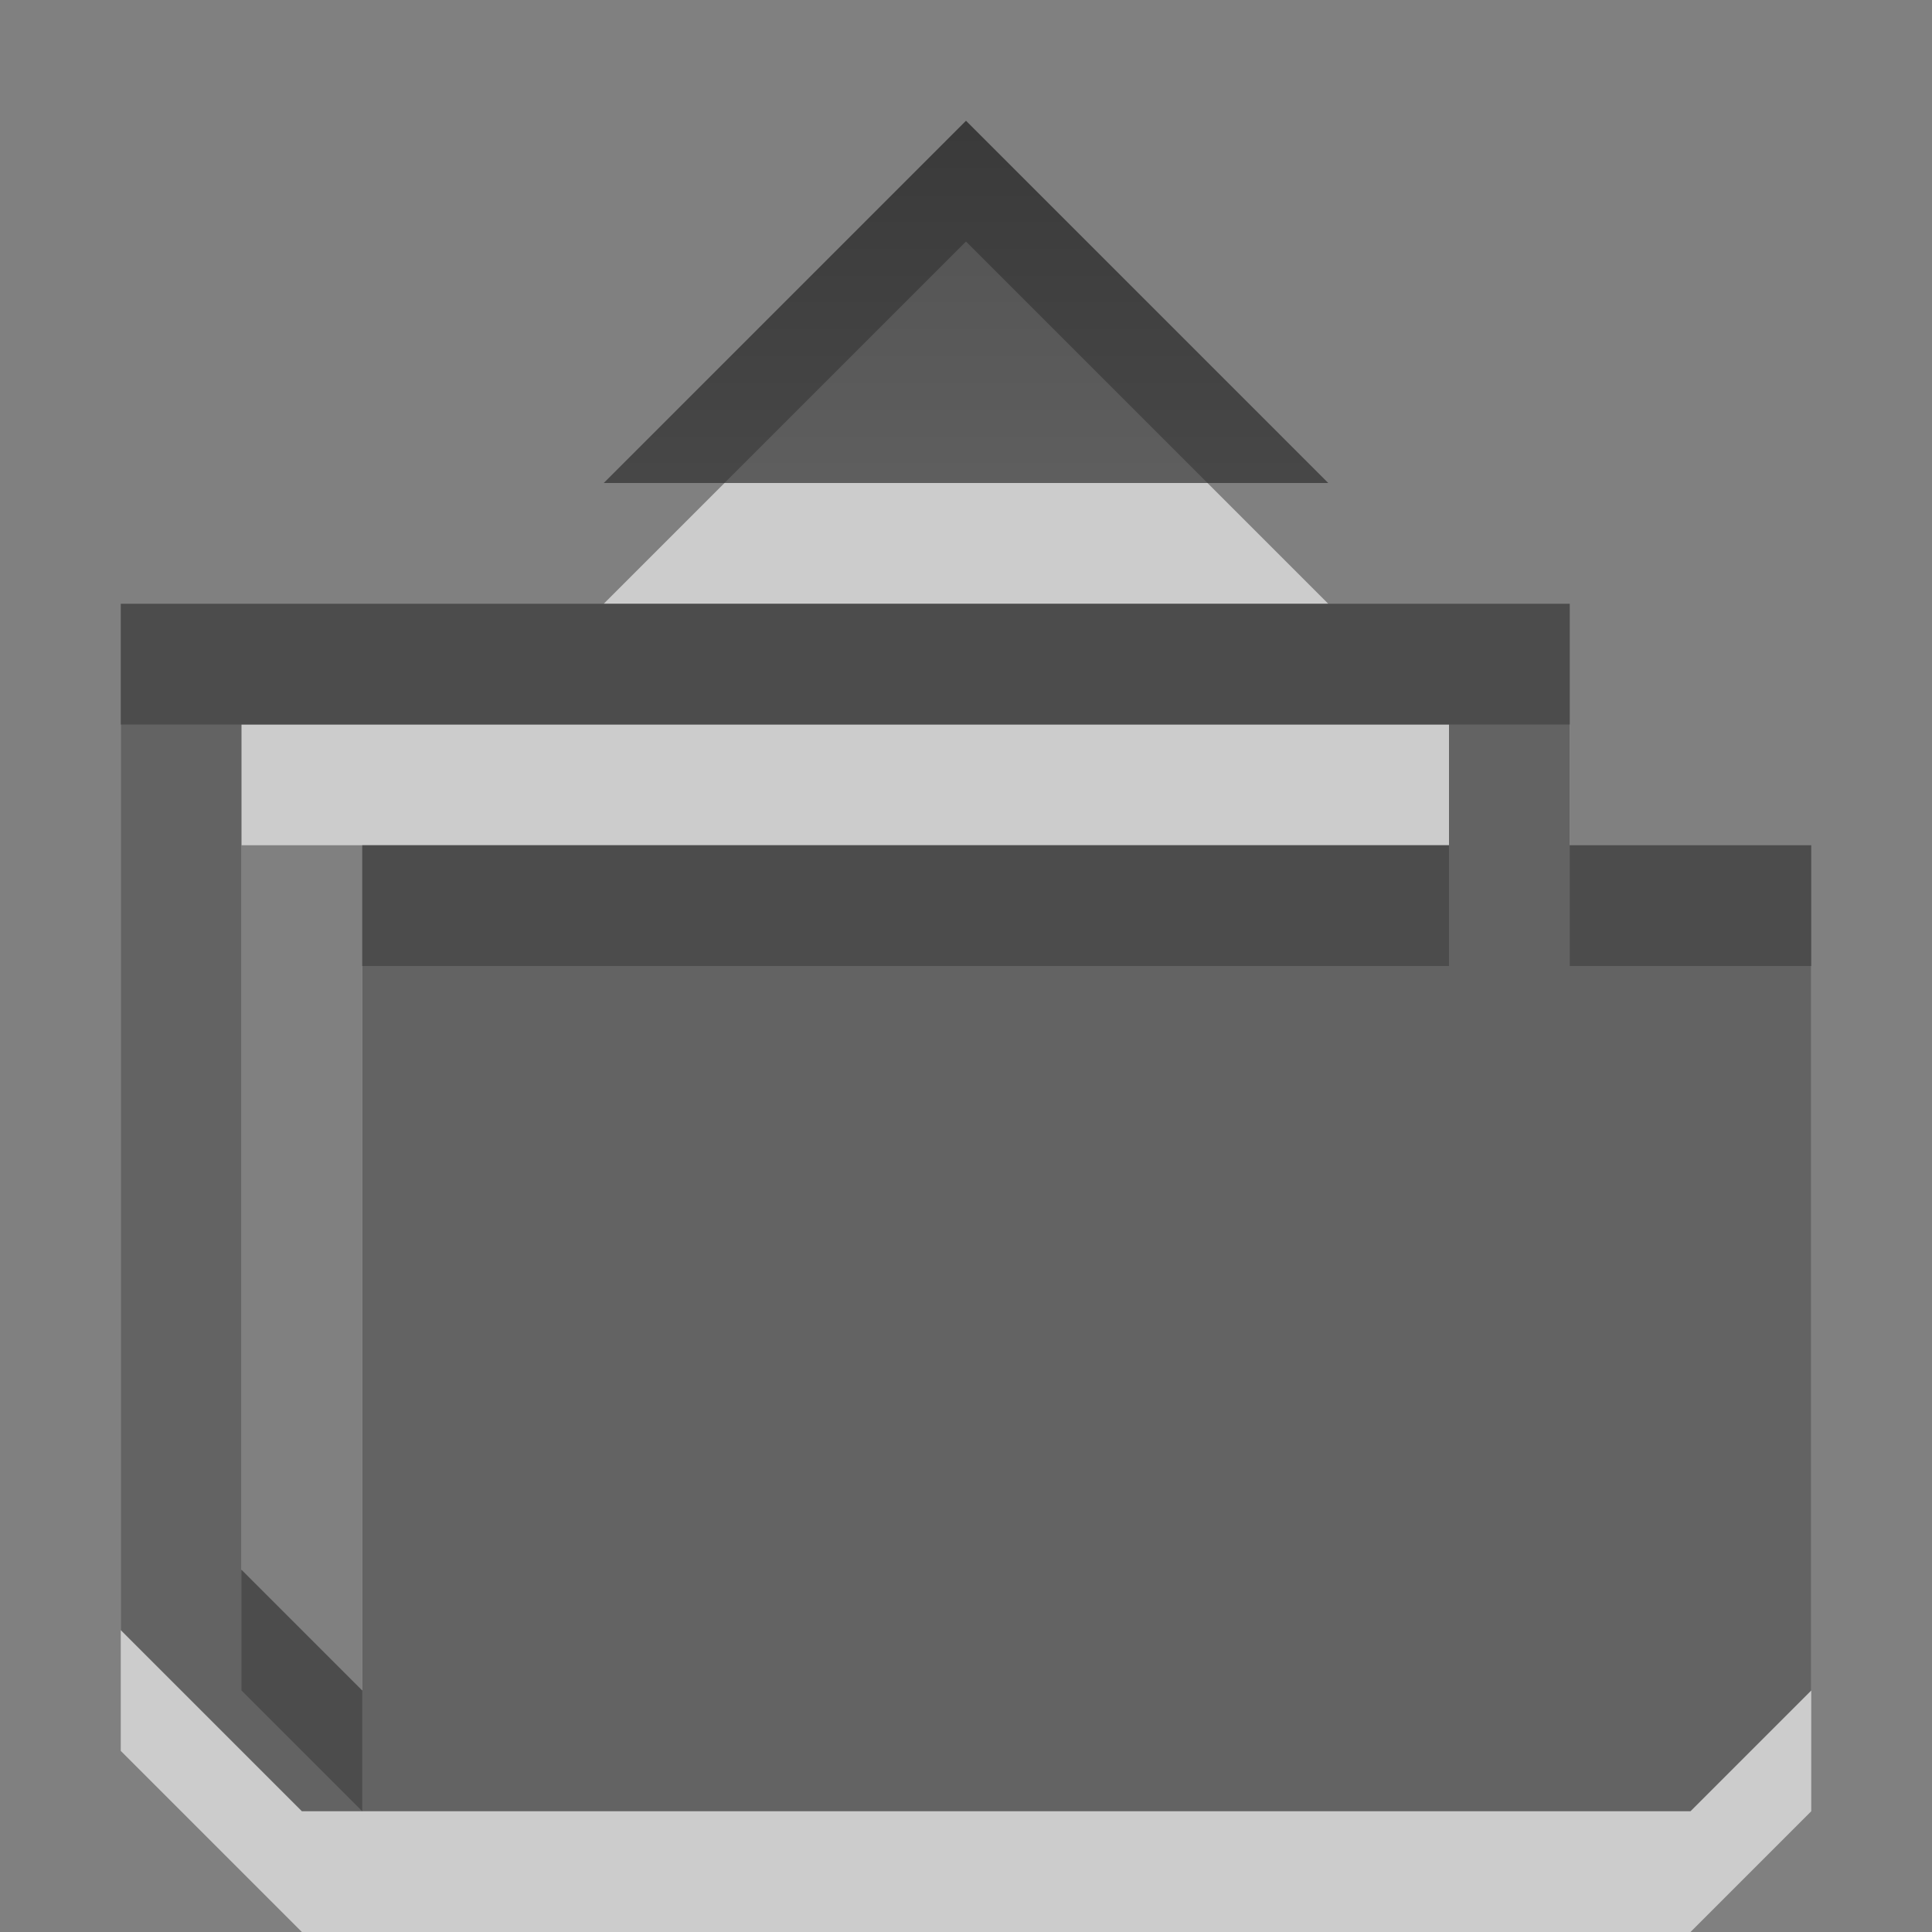
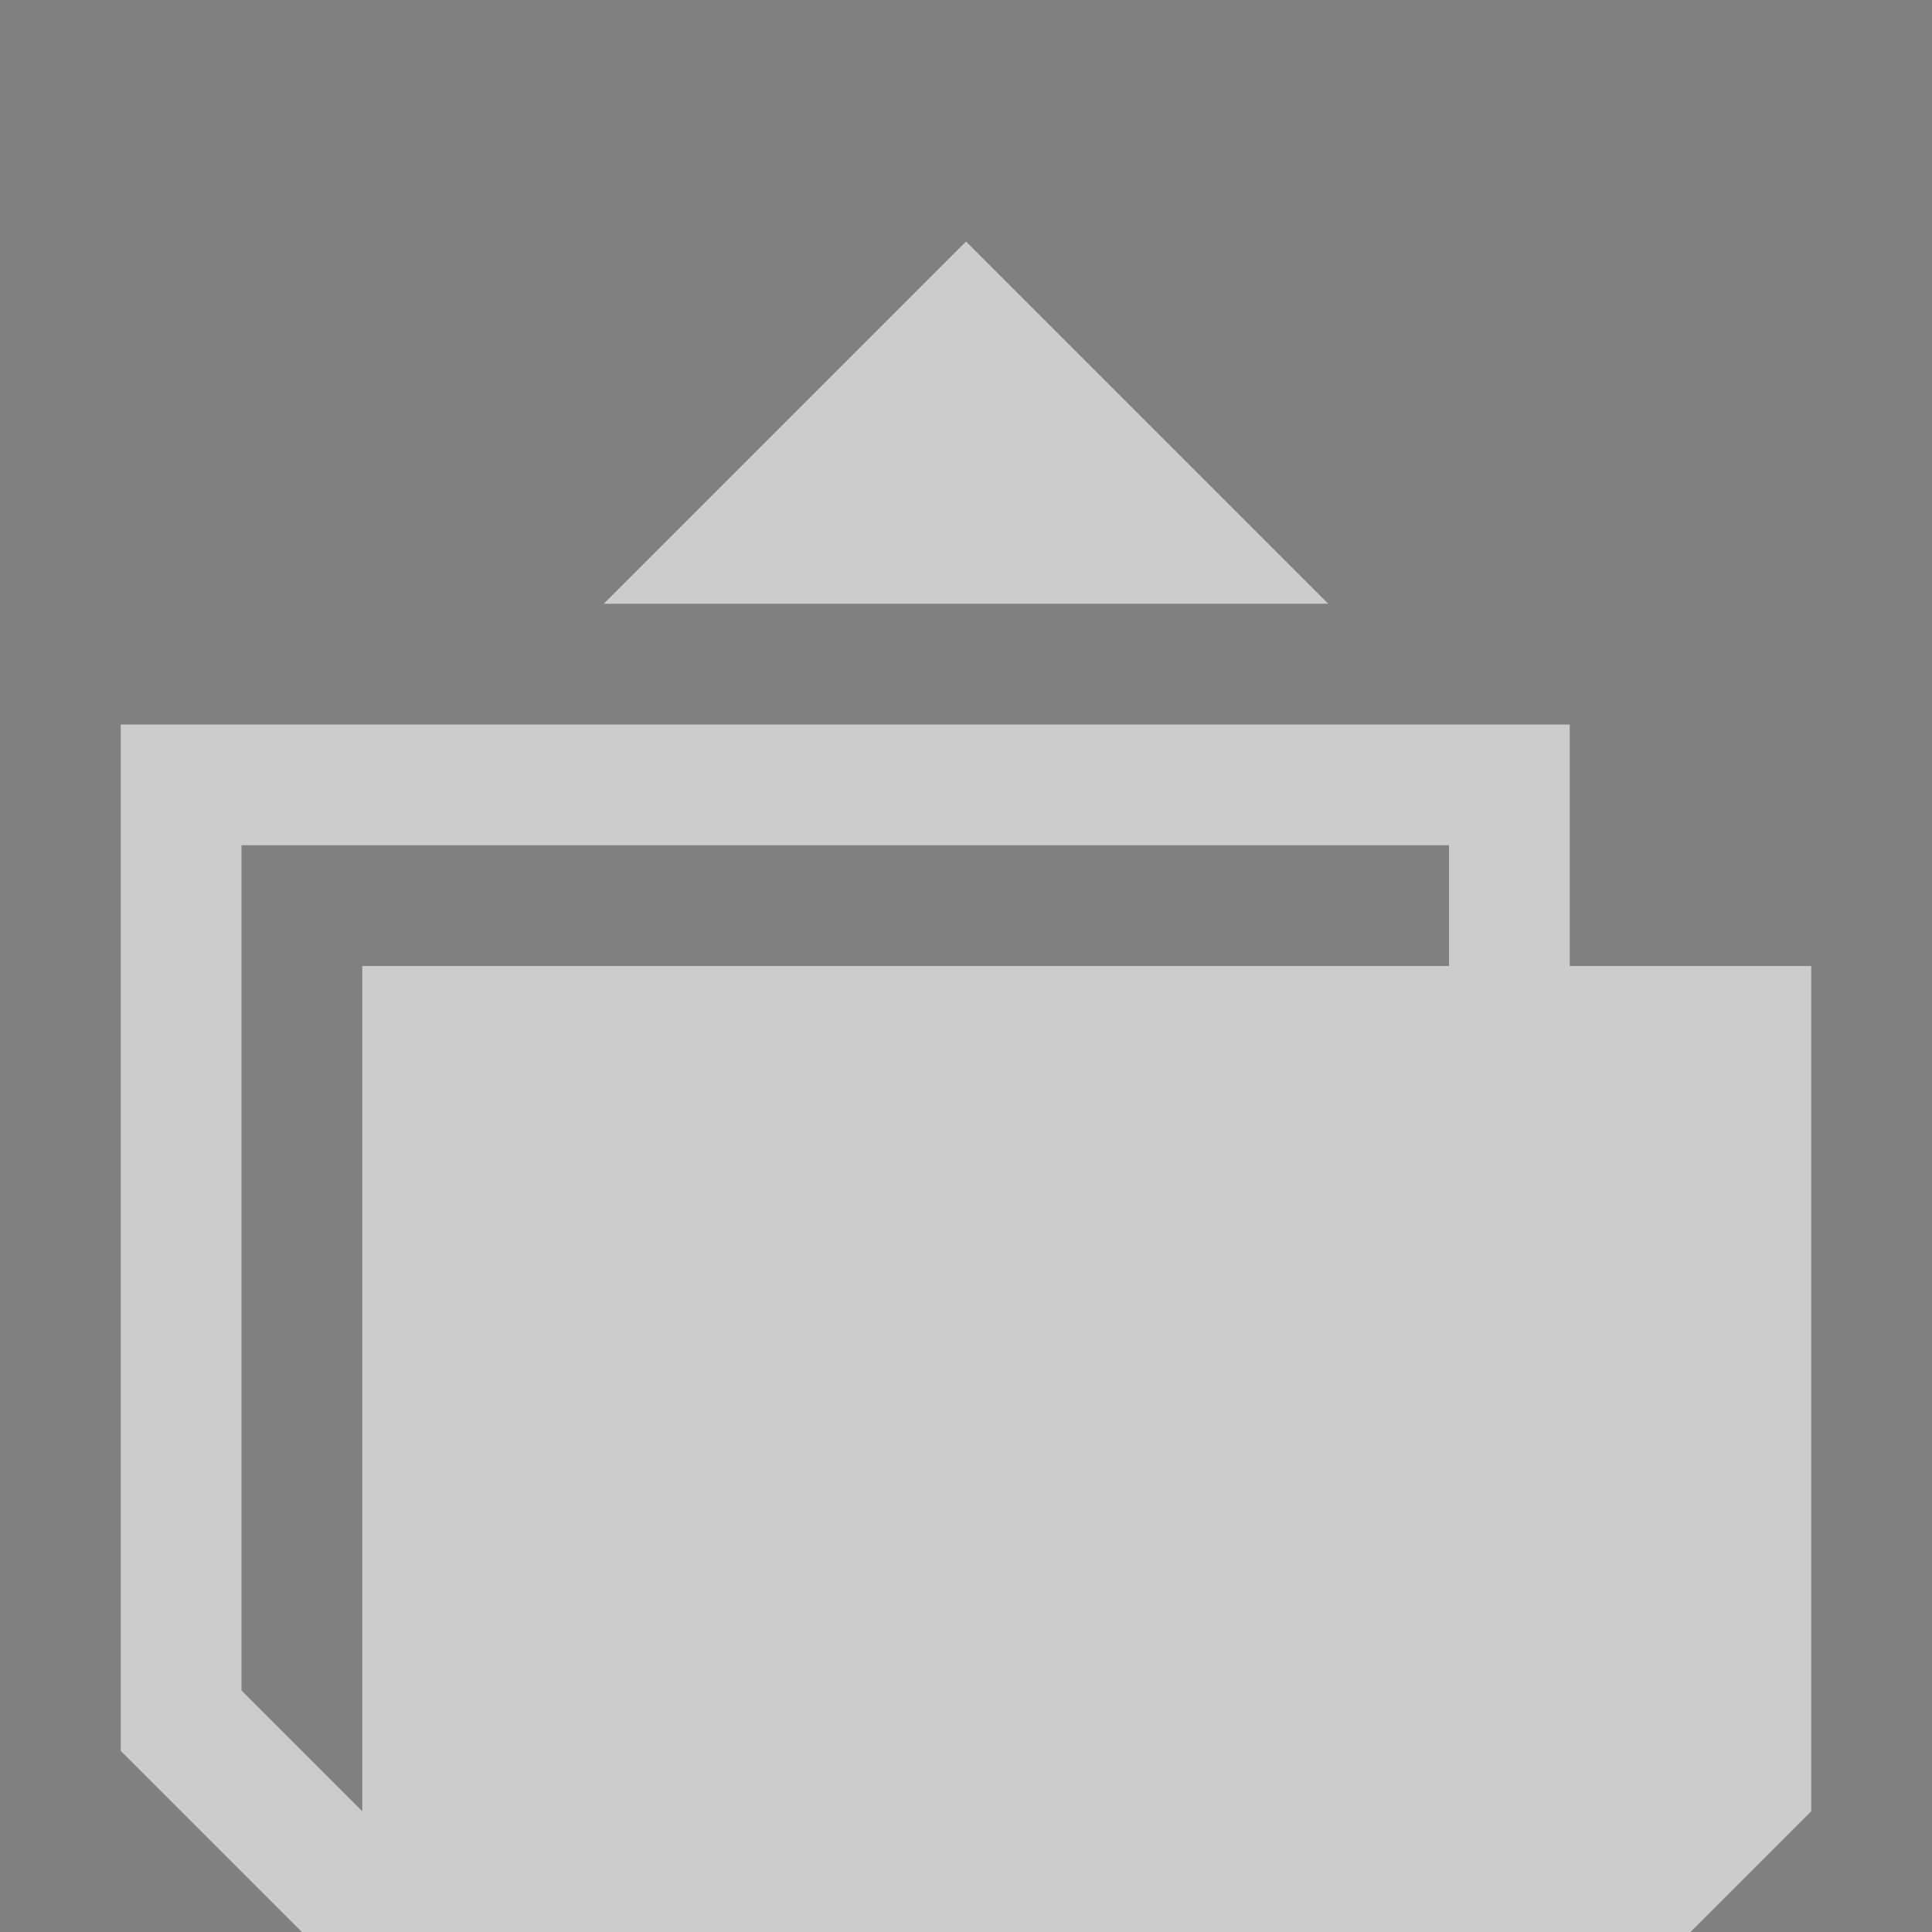
<svg xmlns="http://www.w3.org/2000/svg" xmlns:ns1="http://sodipodi.sourceforge.net/DTD/sodipodi-0.dtd" xmlns:ns2="http://www.inkscape.org/namespaces/inkscape" xmlns:xlink="http://www.w3.org/1999/xlink" width="16px" height="16px" id="svg2593" ns1:version="0.32" ns2:version="0.48.3.1 r9886" ns1:docname="document-open.svg" ns2:output_extension="org.inkscape.output.svg.inkscape" version="1.1" ns2:export-filename="/home/rafa/.icons/lubuntu box/_press/box guide/folder16.png" ns2:export-xdpi="90" ns2:export-ydpi="90">
  <rect width="100%" height="100%" fill="#808080" stroke="none" />
  <defs id="defs2595">
    <linearGradient id="linearGradient7012-661-145-733-759-865-745-0-6">
      <stop offset="0" style="stop-color:#b8cee4;stop-opacity:1;" id="stop2699-7-7" />
      <stop offset="1" style="stop-color:#5382b4;stop-opacity:1;" id="stop2701-5-9" />
    </linearGradient>
    <linearGradient id="linearGradient3390-4-5">
      <stop offset="0" style="stop-color:#344960;stop-opacity:1;" id="stop3392-5-2" />
      <stop offset="1" style="stop-color:#5e778e;stop-opacity:1;" id="stop3394-2-2" />
    </linearGradient>
    <linearGradient id="linearGradient11111-65">
      <stop offset="0" style="stop-color:#ffffff;stop-opacity:1" id="stop11113-7" />
      <stop offset="0.91" style="stop-color:#cdcdcd;stop-opacity:1" id="stop11115-6" />
      <stop offset="1" style="stop-color:#a1a1a1;stop-opacity:1" id="stop11117-7" />
    </linearGradient>
    <linearGradient id="linearGradient5157-1">
      <stop offset="0" style="stop-color:#b5b5b5;stop-opacity:1;" id="stop5159-3" />
      <stop offset="1" style="stop-color:#5d5d5d;stop-opacity:1;" id="stop5161-5" />
    </linearGradient>
    <linearGradient id="linearGradient3752-2">
      <stop offset="0" style="stop-color:#ffffff;stop-opacity:1" id="stop3754-1" />
      <stop offset="0.848" style="stop-color:#ffffff;stop-opacity:1" id="stop3760-5" />
      <stop offset="1" style="stop-color:#ffffff;stop-opacity:0" id="stop3756-8" />
    </linearGradient>
    <linearGradient ns2:collect="always" xlink:href="#linearGradient1022-2-3-4-9-4-3" id="linearGradient3197" gradientUnits="userSpaceOnUse" gradientTransform="matrix(0.875,0,0,0.875,0,0.999)" y1="-3.43" x2="0" y2="5.732" />
    <linearGradient gradientUnits="userSpaceOnUse" id="linearGradient1022-2-3-4-9-4-3" x2="0" y1="-3.43" y2="5.732" gradientTransform="matrix(0.875,0,0,0.875,1,2)">
      <stop offset="0" id="stop3225-4-2-6-0" />
      <stop offset="1" stop-color="#363636" id="stop3227-4-9-9-4" />
    </linearGradient>
    <linearGradient y2="5.732" x2="0" y1="-3.43" gradientTransform="matrix(0.875,0,0,0.875,241.5,669.999)" gradientUnits="userSpaceOnUse" id="linearGradient3163" xlink:href="#linearGradient1022-2-3-4-9-4" ns2:collect="always" />
    <linearGradient y2="5.732" x2="0" y1="-3.43" gradientTransform="matrix(0.875,0,0,0.875,257.5,669)" gradientUnits="userSpaceOnUse" id="linearGradient3046" xlink:href="#linearGradient1022-2-3-4-9-4" ns2:collect="always" />
    <linearGradient ns2:collect="always" xlink:href="#linearGradient1022-2-3-4-9" id="linearGradient3153" gradientUnits="userSpaceOnUse" gradientTransform="matrix(0.875,0,0,0.875,14,3.2e-6)" y1="-3.43" x2="0" y2="5.732" />
    <linearGradient gradientUnits="userSpaceOnUse" id="linearGradient1022-2-3-4-9" x2="0" y1="-3.43" y2="5.732" gradientTransform="matrix(0.875,0,0,0.875,1,2)">
      <stop offset="0" id="stop3225-4-2" />
      <stop offset="1" stop-color="#363636" id="stop3227-4-9" />
    </linearGradient>
    <linearGradient y2="5.732" x2="0" y1="-3.43" gradientTransform="matrix(0.875,0,0,0.875,16,2)" gradientUnits="userSpaceOnUse" id="linearGradient3008-7-9" xlink:href="#linearGradient1022-2-3-4-9" ns2:collect="always" />
    <linearGradient ns2:collect="always" xlink:href="#linearGradient1022-2-3-4" id="linearGradient3026" gradientUnits="userSpaceOnUse" gradientTransform="scale(0.875,0.875)" y1="-3.43" x2="0" y2="5.732" />
    <linearGradient gradientUnits="userSpaceOnUse" id="linearGradient1022-2-3-4" x2="0" y1="-3.43" y2="5.732" gradientTransform="matrix(0.875,0,0,0.875,1,2)">
      <stop offset="0" id="stop3225-4" />
      <stop offset="1" stop-color="#363636" id="stop3227-4" />
    </linearGradient>
    <linearGradient y2="5.732" x2="0" y1="-3.43" gradientTransform="matrix(0.875,0,0,0.875,16,2)" gradientUnits="userSpaceOnUse" id="linearGradient3008-7" xlink:href="#linearGradient1022-2-3-4" ns2:collect="always" />
    <linearGradient y2="5.732" x2="0" y1="-3.43" gradientTransform="matrix(0.875,0,0,0.875,16,2)" gradientUnits="userSpaceOnUse" id="linearGradient3008" xlink:href="#linearGradient1022-2-3" ns2:collect="always" />
    <linearGradient gradientUnits="userSpaceOnUse" id="linearGradient1022-2-3" x2="0" y1="-3.43" y2="5.732" gradientTransform="matrix(0.875,0,0,0.875,1,2)">
      <stop offset="0" id="stop3225" />
      <stop offset="1" stop-color="#363636" id="stop3227" />
    </linearGradient>
    <linearGradient ns2:collect="always" xlink:href="#linearGradient1022-2-3-4-9" id="linearGradient3053" gradientUnits="userSpaceOnUse" gradientTransform="matrix(0.875,0,0,0.875,1,2.03)" y1="-3.43" x2="0" y2="5.732" />
    <linearGradient ns2:collect="always" xlink:href="#linearGradient1022-2-3-4-9-4" id="linearGradient3053-6" gradientUnits="userSpaceOnUse" gradientTransform="matrix(0.875,0,0,0.875,1,2.03)" y1="-3.43" x2="0" y2="5.732" />
    <linearGradient gradientUnits="userSpaceOnUse" id="linearGradient1022-2-3-4-9-4" x2="0" y1="-3.43" y2="5.732" gradientTransform="matrix(0.875,0,0,0.875,1,2)">
      <stop offset="0" id="stop3225-4-2-6" />
      <stop offset="1" stop-color="#363636" id="stop3227-4-9-9" />
    </linearGradient>
    <linearGradient y2="5.732" x2="0" y1="-3.43" gradientTransform="matrix(0.875,0,0,0.875,14,3.1999999e-6)" gradientUnits="userSpaceOnUse" id="linearGradient3071" xlink:href="#linearGradient1022-2-3-4-9-4" ns2:collect="always" />
    <linearGradient ns2:collect="always" xlink:href="#linearGradient1022-2-3-4-9-4-3" id="linearGradient3874" gradientUnits="userSpaceOnUse" gradientTransform="matrix(0,-0.875,0.875,0,670.436,-226.031)" y1="-3.43" x2="0" y2="5.732" />
    <linearGradient ns2:collect="always" xlink:href="#linearGradient1022-2-3-4-9-4-3" id="linearGradient3878" gradientUnits="userSpaceOnUse" gradientTransform="matrix(0,-0.875,0.875,0,669.999,-227.5)" y1="-3.43" x2="0" y2="5.732" />
    <linearGradient ns2:collect="always" xlink:href="#linearGradient1022-2-3-4-9-4-3-1" id="linearGradient3878-7" gradientUnits="userSpaceOnUse" gradientTransform="matrix(0,-1.383,0.889,0,679.935,-357.642)" y1="-3.43" x2="0" y2="5.732" />
    <linearGradient gradientUnits="userSpaceOnUse" id="linearGradient1022-2-3-4-9-4-3-1" x2="0" y1="-3.43" y2="5.732" gradientTransform="matrix(0.875,0,0,0.875,1,2)">
      <stop offset="0" id="stop3225-4-2-6-0-0" />
      <stop offset="1" stop-color="#363636" id="stop3227-4-9-9-4-4" />
    </linearGradient>
    <linearGradient y2="5.732" x2="0" y1="-3.43" gradientTransform="matrix(0,-0.875,0.875,0,665.999,-226.5)" gradientUnits="userSpaceOnUse" id="linearGradient3895" xlink:href="#linearGradient1022-2-3-4-9-4-3-1" ns2:collect="always" />
    <linearGradient ns2:collect="always" xlink:href="#linearGradient1022-2-3-4-9-4-3-1" id="linearGradient3920" gradientUnits="userSpaceOnUse" gradientTransform="matrix(0,-0.875,0.875,0,670.374,-224.5)" y1="-3.43" x2="0" y2="5.732" />
    <linearGradient ns2:collect="always" xlink:href="#linearGradient1022-2-3-4-9-4-3-1" id="linearGradient3925" gradientUnits="userSpaceOnUse" gradientTransform="matrix(0,-0.875,0.875,0,670.374,-224.5)" y1="-3.43" x2="0" y2="5.732" />
    <linearGradient gradientUnits="userSpaceOnUse" id="linearGradient1022-2-3-4-9-4-3-5" x2="0" y1="-3.43" y2="5.732" gradientTransform="matrix(0.875,0,0,0.875,1,2)">
      <stop offset="0" id="stop3225-4-2-6-0-5" />
      <stop offset="1" stop-color="#363636" id="stop3227-4-9-9-4-3" />
    </linearGradient>
    <linearGradient y2="5.732" x2="0" y1="-3.43" gradientTransform="matrix(0,-0.875,0.875,0,665.999,-226.5)" gradientUnits="userSpaceOnUse" id="linearGradient3947" xlink:href="#linearGradient1022-2-3-4-9-4-3-5" ns2:collect="always" />
    <linearGradient gradientUnits="userSpaceOnUse" id="linearGradient1022-2-3-4-9-4-3-4" x2="0" y1="-3.43" y2="5.732" gradientTransform="matrix(0.875,0,0,0.875,1,2)">
      <stop offset="0" id="stop3225-4-2-6-0-8" />
      <stop offset="1" stop-color="#363636" id="stop3227-4-9-9-4-2" />
    </linearGradient>
    <linearGradient y2="5.732" x2="0" y1="-3.43" gradientTransform="matrix(0,-0.875,0.875,0,665.999,-226.5)" gradientUnits="userSpaceOnUse" id="linearGradient3947-9" xlink:href="#linearGradient1022-2-3-4-9-4-3-4" ns2:collect="always" />
    <linearGradient gradientUnits="userSpaceOnUse" id="linearGradient1022-2-3-4-9-4-3-42" x2="0" y1="-3.43" y2="5.732" gradientTransform="matrix(0.875,0,0,0.875,1,2)">
      <stop offset="0" id="stop3225-4-2-6-0-01" />
      <stop offset="1" stop-color="#363636" id="stop3227-4-9-9-4-35" />
    </linearGradient>
    <linearGradient y2="5.732" x2="0" y1="-3.43" gradientTransform="matrix(0,-0.875,0.875,0,665.999,-226.5)" gradientUnits="userSpaceOnUse" id="linearGradient3947-5" xlink:href="#linearGradient1022-2-3-4-9-4-3-42" ns2:collect="always" />
    <linearGradient ns2:collect="always" xlink:href="#linearGradient1022-8-8" id="linearGradient3032" gradientUnits="userSpaceOnUse" gradientTransform="matrix(1.067,0,0,1.047,-3.733,-4.19)" y1="3.007" x2="0" y2="11.024" />
    <linearGradient gradientUnits="userSpaceOnUse" id="linearGradient1022-8-8" x2="0" y1="3.007" y2="11.024">
      <stop offset="0" id="stop3001-0" />
      <stop offset="1" stop-color="#363636" id="stop3003-5" />
    </linearGradient>
    <linearGradient y2="11.024" x2="0" y1="3.007" gradientTransform="matrix(1.067,0,0,1.047,-3.896,-4.783)" gradientUnits="userSpaceOnUse" id="linearGradient3014-4" xlink:href="#linearGradient1022-8-8" ns2:collect="always" />
    <linearGradient y2="11.024" x2="0" y1="3.007" gradientTransform="matrix(1.067,0,0,1.047,-3.896,-4.783)" gradientUnits="userSpaceOnUse" id="linearGradient3014" xlink:href="#linearGradient1022-8" ns2:collect="always" />
    <linearGradient gradientUnits="userSpaceOnUse" id="linearGradient1022-8" x2="0" y1="3.007" y2="11.024">
      <stop offset="0" id="stop3001" />
      <stop offset="1" stop-color="#363636" id="stop3003" />
    </linearGradient>
    <linearGradient ns2:collect="always" xlink:href="#linearGradient1022-8" id="linearGradient4155" gradientUnits="userSpaceOnUse" y1="3.007" x2="0" y2="11.024" gradientTransform="matrix(1.067,0,0,1.047,-3.733,-4.19)" />
    <linearGradient ns2:collect="always" xlink:href="#linearGradient1022-8-8" id="linearGradient3083" gradientUnits="userSpaceOnUse" gradientTransform="matrix(1.067,0,0,1.047,9.979,-6.533)" y1="3.007" x2="0" y2="11.024" />
    <linearGradient ns2:collect="always" xlink:href="#linearGradient1022-8-8-3" id="linearGradient3083-1" gradientUnits="userSpaceOnUse" gradientTransform="matrix(1.067,0,0,1.047,9.979,-6.533)" y1="3.007" x2="0" y2="11.024" />
    <linearGradient gradientUnits="userSpaceOnUse" id="linearGradient1022-8-8-3" x2="0" y1="3.007" y2="11.024">
      <stop offset="0" id="stop3001-0-9" />
      <stop offset="1" stop-color="#363636" id="stop3003-5-6" />
    </linearGradient>
    <linearGradient y2="11.024" x2="0" y1="3.007" gradientTransform="matrix(1.067,0,0,1.047,-5.896,-6.783)" gradientUnits="userSpaceOnUse" id="linearGradient3101" xlink:href="#linearGradient1022-8-8-3" ns2:collect="always" />
    <linearGradient ns2:collect="always" xlink:href="#linearGradient1022-8-8-3" id="linearGradient3072" gradientUnits="userSpaceOnUse" gradientTransform="matrix(1.067,0,0,1.047,9.979,-5.533)" y1="3.007" x2="0" y2="11.024" />
  </defs>
  <ns1:namedview id="base" pagecolor="#ffffff" bordercolor="#666666" borderopacity="1.0" ns2:pageopacity="0.0" ns2:pageshadow="2" ns2:zoom="32" ns2:cx="14.362138" ns2:cy="11.230673" ns2:current-layer="layer1" showgrid="true" ns2:grid-bbox="true" ns2:document-units="px" ns2:window-width="1280" ns2:window-height="976" ns2:window-x="0" ns2:window-y="24" ns2:window-maximized="1" ns2:snap-global="true" ns2:snap-grids="false" ns2:snap-to-guides="false" showguides="true" ns2:guide-bbox="true">
    <ns2:grid type="xygrid" id="grid965" />
  </ns1:namedview>
  <g id="layer1" ns2:label="Layer 1" ns2:groupmode="layer">
    <path d="M 2,7 12,7 12,8 3,8 3,15 2,14 z M 1,6 1,14.5 2.5,16 14,16 15,15 15,8 13,8 13,6 z M 8,2 5,5 11,5 z" style="font-size:medium;font-style:normal;font-variant:normal;font-weight:normal;font-stretch:normal;text-indent:0;text-align:start;text-decoration:none;line-height:normal;letter-spacing:normal;word-spacing:normal;text-transform:none;direction:ltr;block-progression:tb;writing-mode:lr-tb;text-anchor:start;baseline-shift:baseline;opacity:0.6;color:#000000;fill:#ffffff;fill-opacity:1;fill-rule:nonzero;stroke:none;stroke-width:1;marker:none;visibility:visible;display:inline;overflow:visible;enable-background:accumulate;font-family:Sans;-inkscape-font-specification:Sans" id="path3077" ns2:connector-curvature="0" />
-     <path id="rect2196" style="font-size:medium;font-style:normal;font-variant:normal;font-weight:normal;font-stretch:normal;text-indent:0;text-align:start;text-decoration:none;line-height:normal;letter-spacing:normal;word-spacing:normal;text-transform:none;direction:ltr;block-progression:tb;writing-mode:lr-tb;text-anchor:start;baseline-shift:baseline;opacity:0.7;color:#000000;fill:url(#linearGradient3083-1);fill-opacity:1;fill-rule:nonzero;stroke:none;stroke-width:1;marker:none;visibility:visible;display:inline;overflow:visible;enable-background:accumulate;font-family:Sans;-inkscape-font-specification:Sans" d="M 2,6 12,6 12,7 3,7 3,14 2,13 z M 1,5 1,13.5 2.5,15 14,15 15,14 15,7 13,7 13,5 z M 8,1 5,4 11,4 z" />
  </g>
</svg>